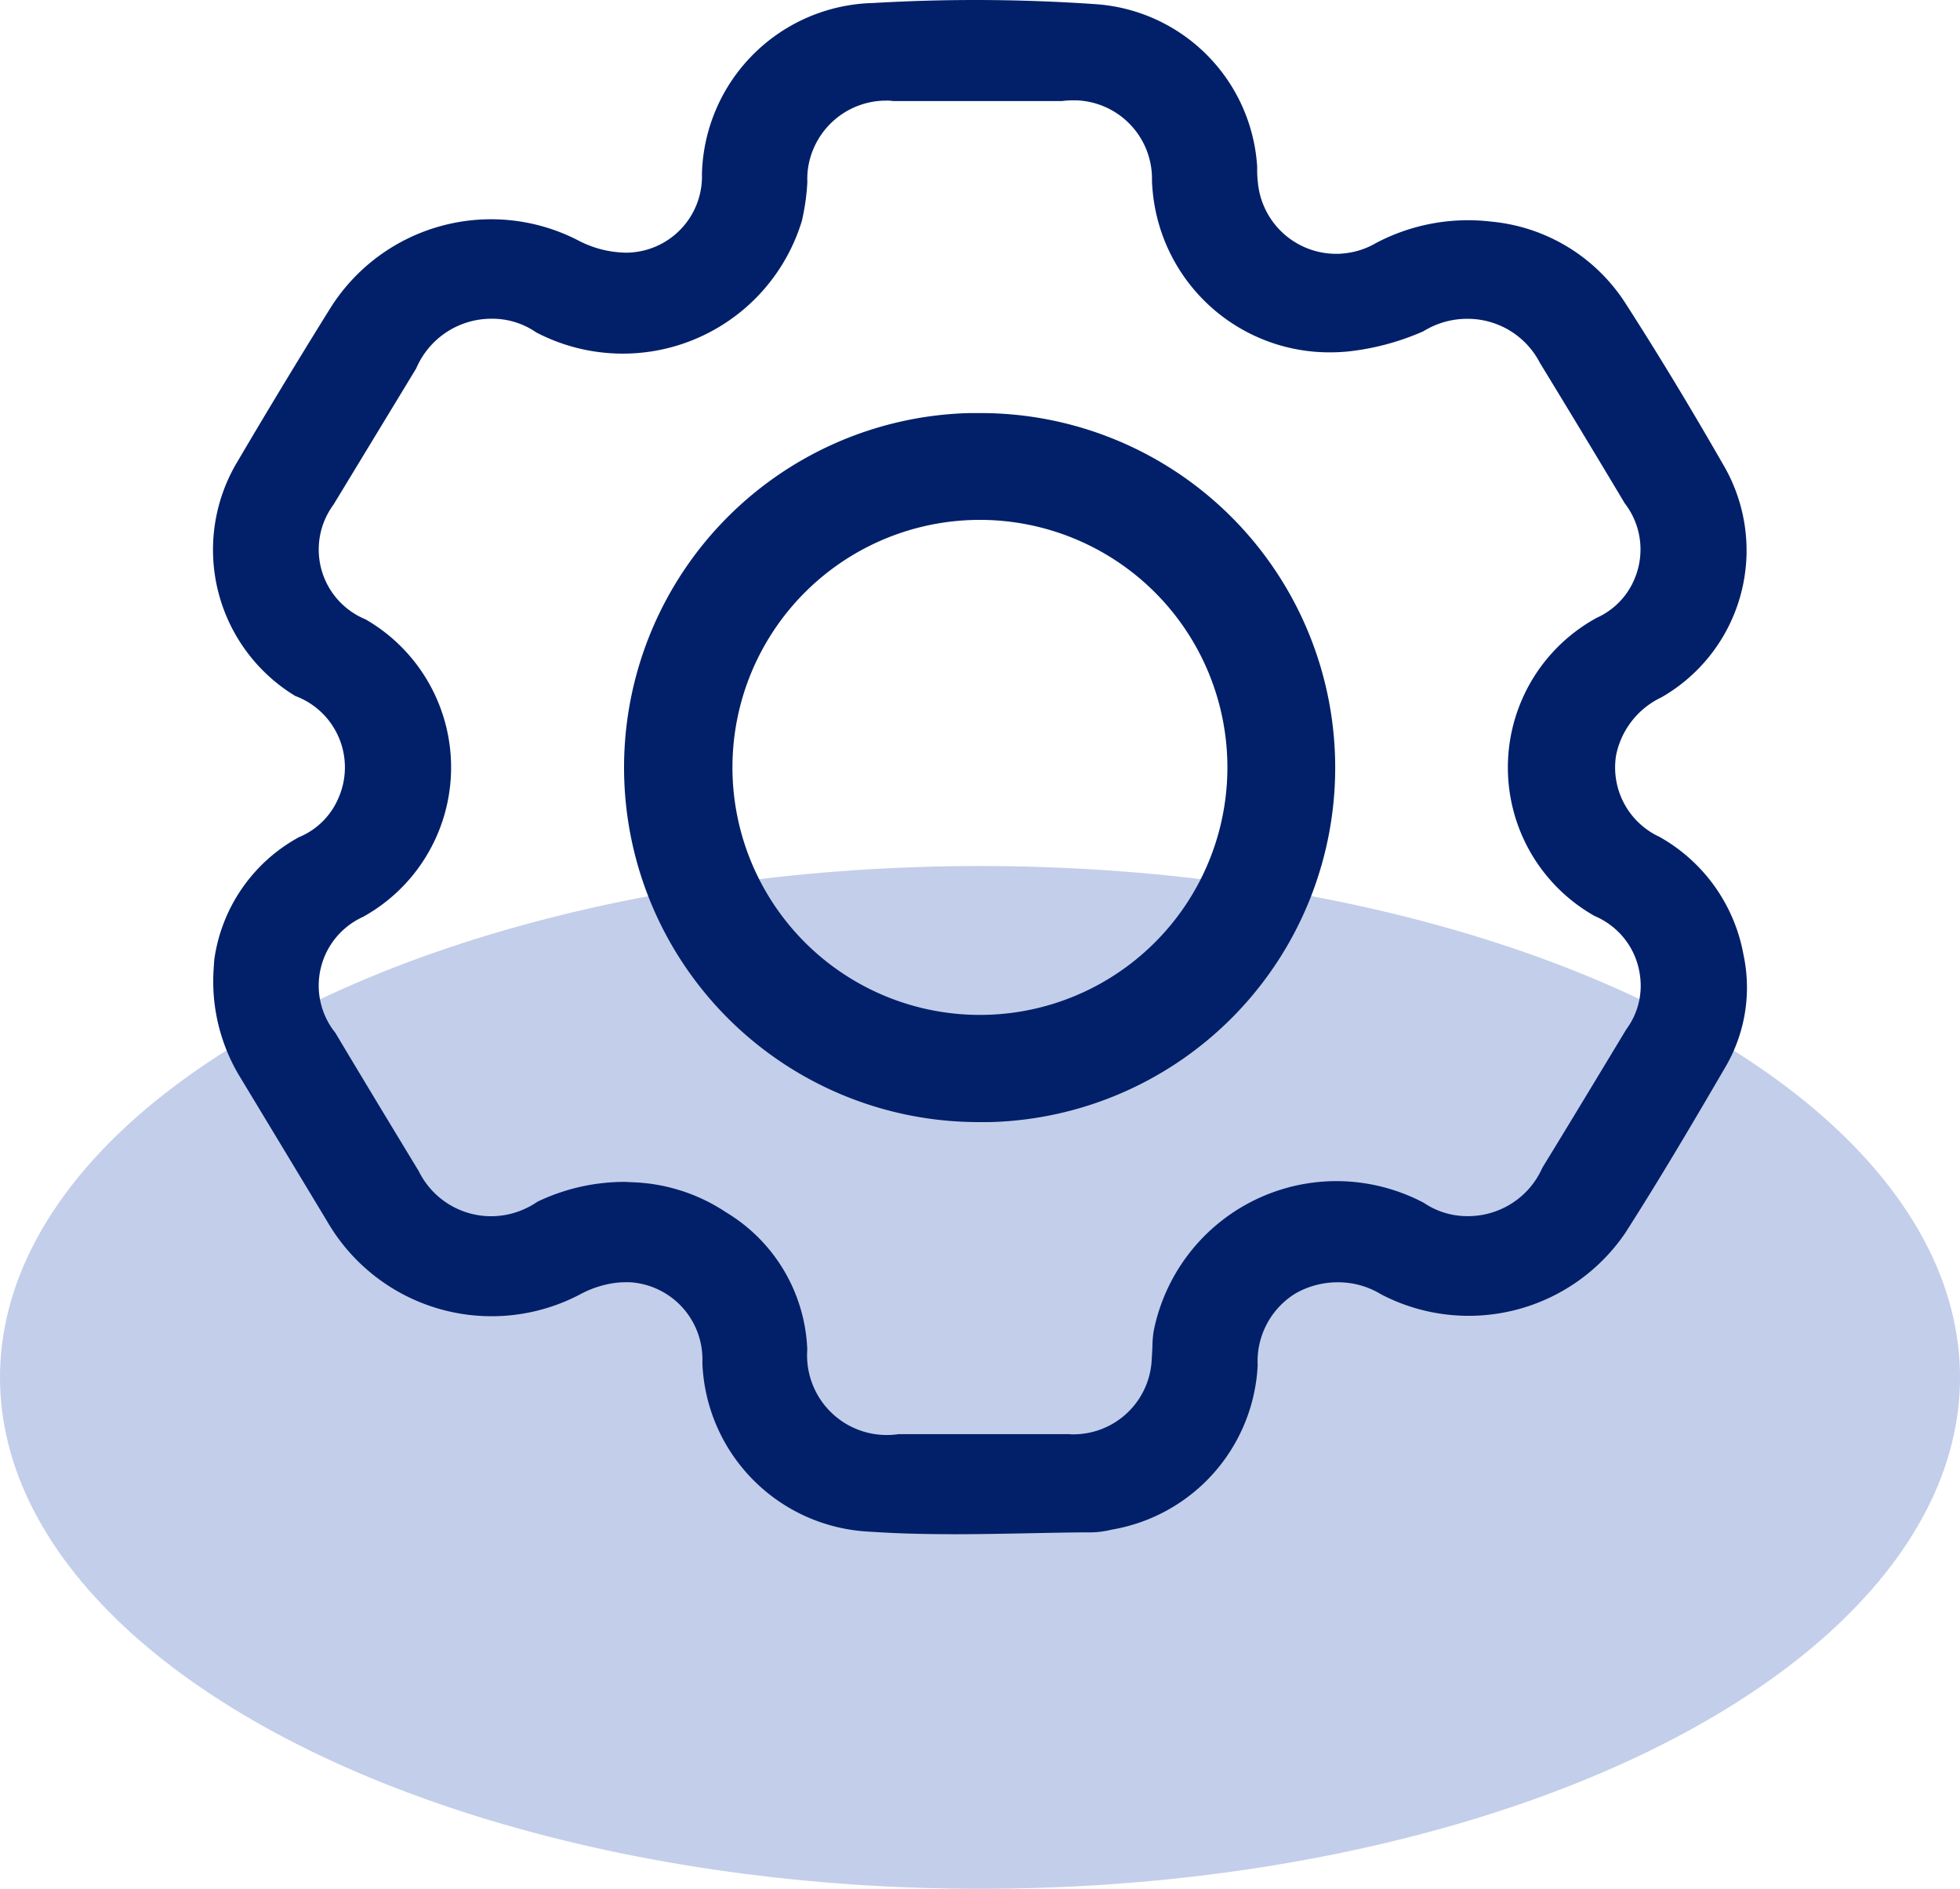
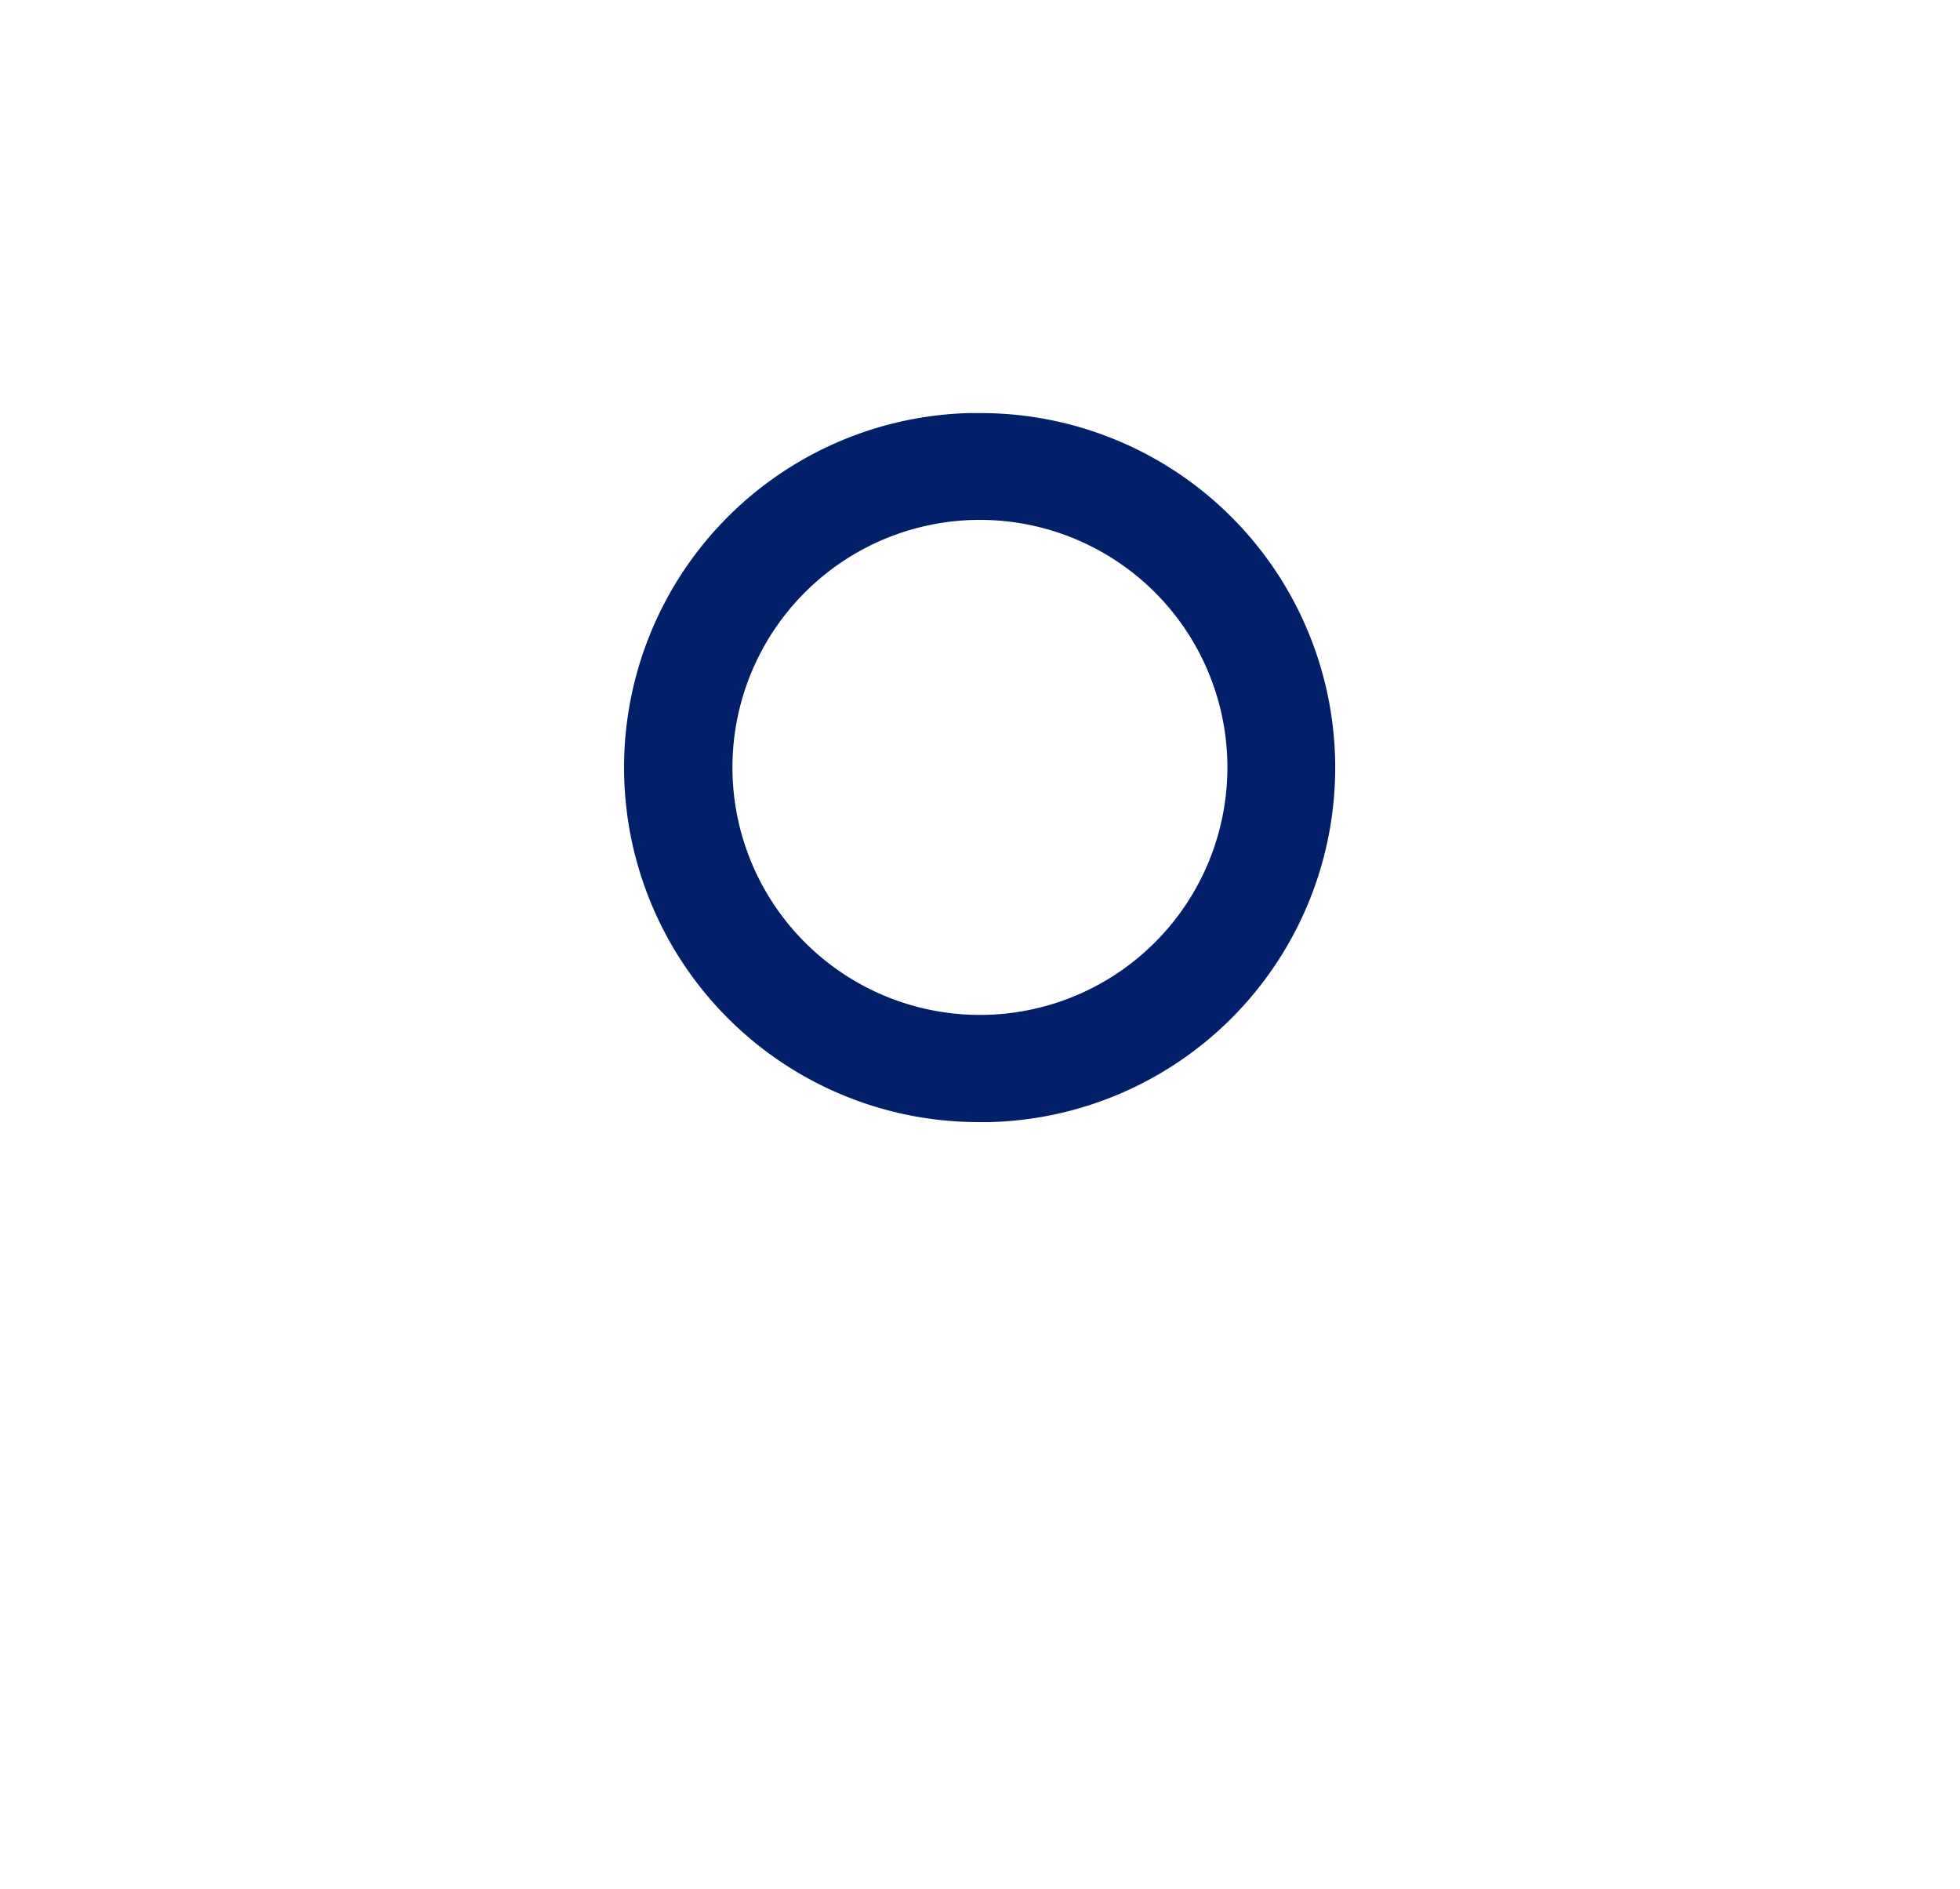
<svg xmlns="http://www.w3.org/2000/svg" width="46" height="44.321" viewBox="0 0 46 44.321">
  <g id="User_profile_settings" data-name="User profile settings" transform="translate(-268 -772.821)">
-     <ellipse id="Ellipse_753" data-name="Ellipse 753" cx="23" cy="12" rx="23" ry="12" transform="translate(268 793.142)" fill="#c3ceea" />
    <g id="Group_22450" data-name="Group 22450" transform="translate(272.999 772.821)">
      <g id="Group_22456" data-name="Group 22456">
-         <path id="Path_36609" data-name="Path 36609" d="M17.376,36c-.754,0-1.377-.019-1.961-.059a4.122,4.122,0,0,1-3.93-3.964,1.813,1.813,0,0,0-1.7-1.889l-.117,0a1.848,1.848,0,0,0-.282.023,2.4,2.4,0,0,0-.734.242A4.458,4.458,0,0,1,2.7,28.694C2.293,28.017.6,25.215.6,25.215a4.316,4.316,0,0,1-.585-2.477l.014-.212a3.881,3.881,0,0,1,1.985-2.88,1.719,1.719,0,0,0,.928-.915,1.786,1.786,0,0,0-1.012-2.4,4.015,4.015,0,0,1-1.4-5.425c.75-1.275,1.483-2.486,2.232-3.689A4.457,4.457,0,0,1,8.582,5.647a2.484,2.484,0,0,0,1.108.282,1.789,1.789,0,0,0,1.785-1.849A4.118,4.118,0,0,1,15.481.071C16.29.024,17.093,0,17.885,0c.952,0,1.915.034,2.862.1a4.078,4.078,0,0,1,3.759,3.809l0,.094c0,.094.007.187.017.281a1.846,1.846,0,0,0,1.83,1.672c.052,0,.1,0,.156-.007A1.839,1.839,0,0,0,27.3,5.7,4.627,4.627,0,0,1,30,5.2a4.208,4.208,0,0,1,3.147,1.912c.752,1.169,1.511,2.42,2.319,3.829a3.972,3.972,0,0,1-1.472,5.422,1.924,1.924,0,0,0-1.065,1.364,1.794,1.794,0,0,0,1.017,1.909A3.981,3.981,0,0,1,35.919,22.4,3.688,3.688,0,0,1,35.5,25.03c-.774,1.327-1.538,2.625-2.354,3.9a4.444,4.444,0,0,1-5.729,1.443,1.936,1.936,0,0,0-1.022-.284,2,2,0,0,0-.99.262,1.868,1.868,0,0,0-.887,1.687,4.117,4.117,0,0,1-3.425,3.855,2.206,2.206,0,0,1-.453.064c-.5,0-1.021.012-1.538.022-.576.011-1.152.022-1.727.022m-7.553-8.26a4.212,4.212,0,0,1,2.219.706,3.928,3.928,0,0,1,1.906,3.223,1.87,1.87,0,0,0,2.144,1.982h4a.765.765,0,0,0,.111.005,1.842,1.842,0,0,0,1.824-1.678c.012-.174.016-.271.021-.367a2.672,2.672,0,0,1,.029-.373,4.377,4.377,0,0,1,4.286-3.524,4.4,4.4,0,0,1,2.056.51,1.819,1.819,0,0,0,1.038.312,1.907,1.907,0,0,0,1.56-.811,1.987,1.987,0,0,0,.185-.328c.637-1.038,1.3-2.139,1.969-3.246a1.712,1.712,0,0,0,.321-1.256,1.756,1.756,0,0,0-.673-1.173,1.784,1.784,0,0,0-.39-.228,4,4,0,0,1,.051-7,1.723,1.723,0,0,0,.9-.952,1.771,1.771,0,0,0-.247-1.734c-.638-1.068-1.31-2.18-1.989-3.292A1.909,1.909,0,0,0,29.43,7.481a1.947,1.947,0,0,0-.874.209c-.048.025-.1.052-.146.082a5.948,5.948,0,0,1-1.817.48c-.121.01-.247.016-.371.016A4.167,4.167,0,0,1,22.05,4.447c-.006-.068-.011-.135-.013-.2a1.842,1.842,0,0,0-1.762-1.892h-.064a1.9,1.9,0,0,0-.283.016l-3.97,0a.806.806,0,0,0-.161-.01A1.853,1.853,0,0,0,13.96,3.984a1.821,1.821,0,0,0-.011.289,5.237,5.237,0,0,1-.13.915A4.393,4.393,0,0,1,7.586,7.8a1.812,1.812,0,0,0-1.053-.321A1.919,1.919,0,0,0,4.769,8.645l-1.943,3.2a1.771,1.771,0,0,0,.754,2.688,4.009,4.009,0,0,1,1.507,5.415A4,4,0,0,1,3.52,21.515a1.77,1.77,0,0,0-.649,2.72c.624,1.046,1.292,2.149,1.96,3.25a1.892,1.892,0,0,0,2.482.883,1.834,1.834,0,0,0,.3-.169,4.74,4.74,0,0,1,2.053-.466Z" transform="translate(0)" fill="#022069" />
        <path id="Path_36610" data-name="Path 36610" d="M17.722,26.061a8.32,8.32,0,0,1-.245-16.637l.253,0a8.32,8.32,0,0,1,.242,16.637Zm.005-14.131a5.808,5.808,0,1,0,4.11,1.7,5.817,5.817,0,0,0-4.11-1.7Z" transform="translate(0.268 0.269)" fill="#022069" />
      </g>
    </g>
  </g>
</svg>